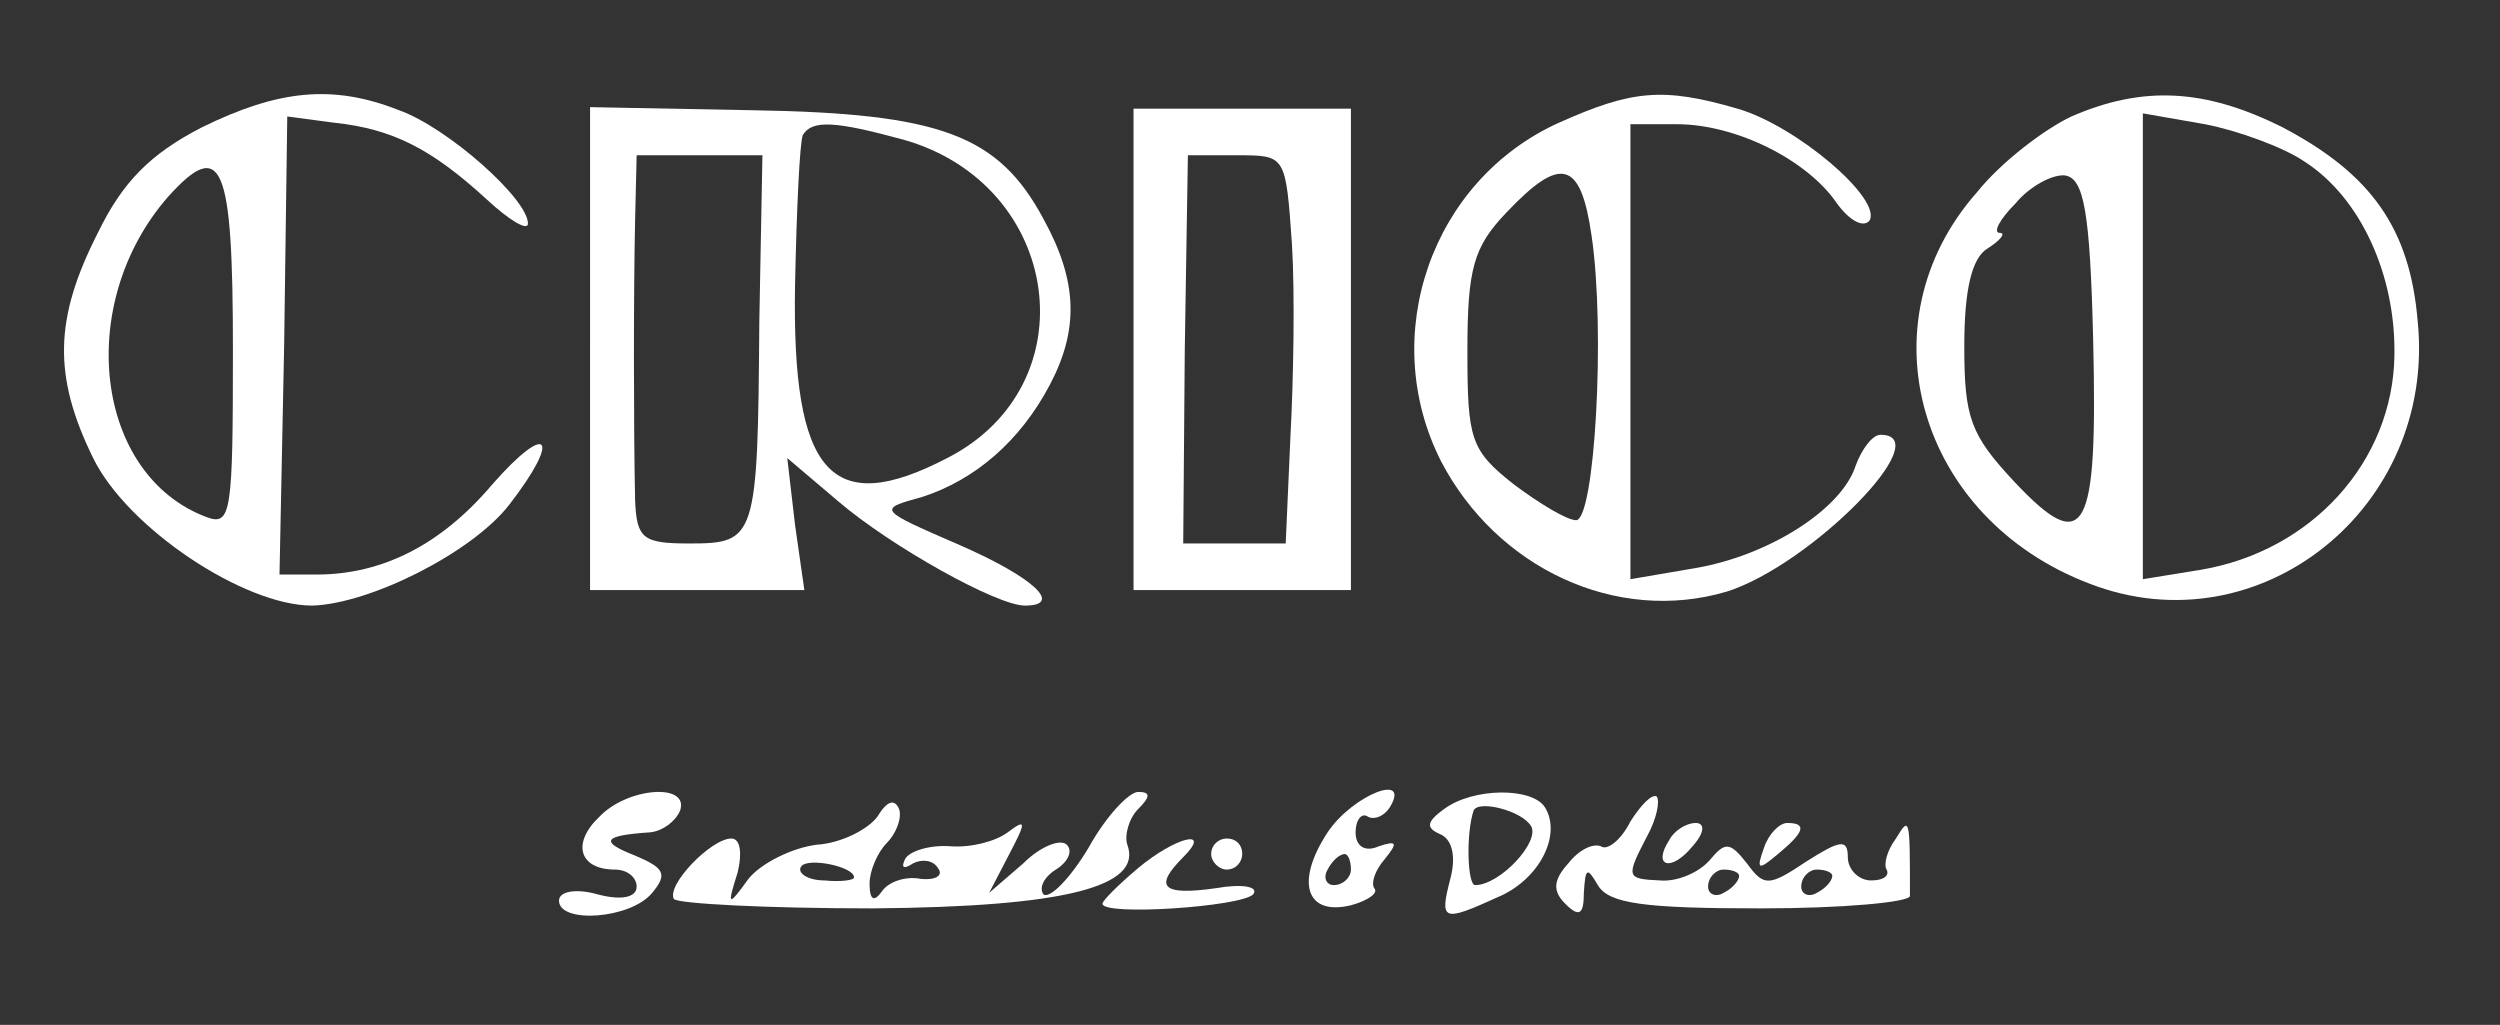
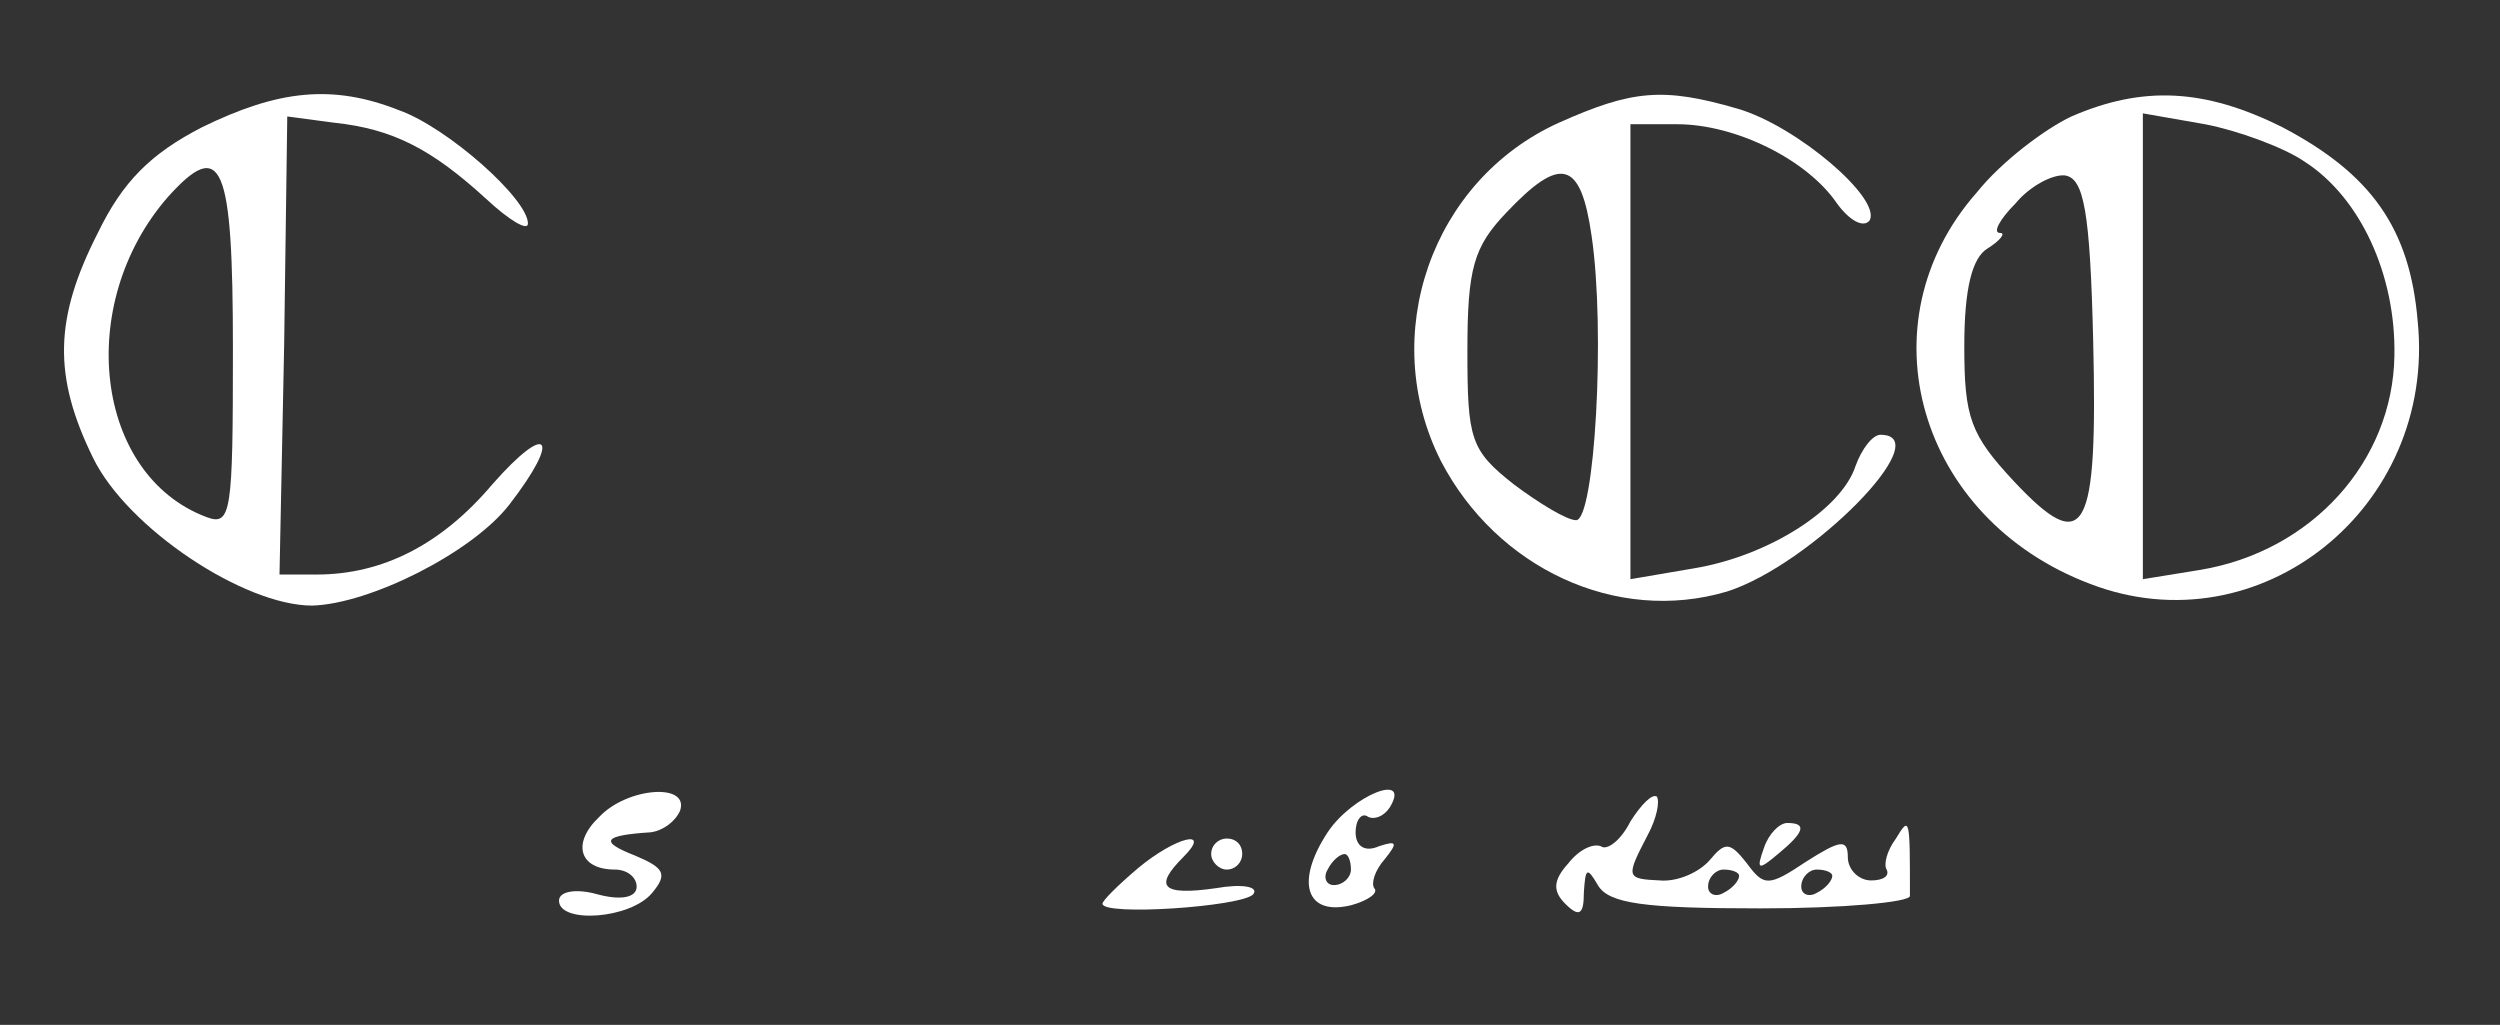
<svg xmlns="http://www.w3.org/2000/svg" version="1.0" width="161pt" height="66pt" viewBox="0 0 161 66" preserveAspectRatio="xMidYMid meet">
  <rect x="0" y="0" width="161" height="66" fill="#333333" stroke="none" />
  <g transform="translate(0,66) scale(0.1,-0.1)" fill="#ffffff" stroke="none">
    <path d="M130 578 c-33 -17 -51 -35 -67 -68 -28 -55 -29 -92 -3 -145 22 -45 97 -95 141 -95 37 1 103 34 127 65 34 44 25 54 -11 13 -33 -39 -71 -58 -113 -58 l-24 0 3 148 2 147 30 -4 c38 -4 63 -17 98 -49 15 -14 27 -21 27 -16 0 16 -52 62 -83 73 -43 17 -78 13 -127 -11z m20 -143 c0 -105 -1 -114 -17 -108 -72 27 -85 137 -25 206 35 39 42 22 42 -98z" />
    <path d="M1004 581 c-82 -37 -117 -137 -76 -218 36 -69 113 -105 184 -84 54 17 137 101 99 101 -5 0 -12 -9 -16 -20 -9 -28 -56 -58 -104 -66 l-41 -7 0 147 0 146 30 0 c38 0 84 -23 103 -51 8 -11 17 -16 21 -11 8 14 -47 61 -85 72 -48 14 -68 12 -115 -9z m21 -73 c9 -61 2 -183 -10 -183 -6 0 -24 11 -40 23 -28 22 -30 29 -30 86 0 53 4 67 25 89 35 37 48 34 55 -15z" />
    <path d="M1334 585 c-17 -8 -45 -29 -61 -49 -74 -84 -38 -210 73 -252 109 -42 223 49 211 169 -5 60 -30 95 -87 125 -50 25 -90 27 -136 7z m150 -29 c36 -23 59 -73 58 -125 -1 -68 -53 -126 -125 -138 l-37 -6 0 150 0 150 40 -7 c21 -4 51 -15 64 -24z m-136 -115 c3 -125 -5 -140 -51 -91 -28 30 -32 41 -32 87 0 37 5 57 15 63 8 5 12 10 8 10 -5 0 0 9 10 19 9 11 24 19 32 18 12 -2 16 -23 18 -106z" />
-     <path d="M380 435 l0 -155 69 0 69 0 -6 42 -5 43 33 -28 c34 -29 102 -67 120 -67 25 0 6 18 -42 39 -53 23 -53 23 -24 31 34 11 63 36 82 72 19 36 18 67 -4 107 -29 54 -66 68 -187 70 l-105 2 0 -156z m202 135 c102 -29 120 -158 28 -205 -75 -39 -100 -10 -98 111 1 49 3 92 5 97 6 10 21 9 65 -3z m-93 -117 c-1 -140 -2 -143 -45 -143 -30 0 -34 3 -35 28 -1 47 -1 135 0 180 l1 42 40 0 41 0 -2 -107z" />
-     <path d="M730 435 l0 -155 70 0 70 0 0 155 0 155 -70 0 -70 0 0 -155z m102 68 c2 -32 1 -88 -1 -125 l-3 -68 -33 0 -33 0 1 125 2 125 32 0 c31 0 31 0 35 -57z" />
    <path d="M386 134 c-18 -17 -13 -34 10 -34 8 0 14 -5 14 -11 0 -7 -10 -9 -25 -5 -14 4 -25 2 -25 -4 0 -15 46 -12 60 5 10 12 8 16 -11 24 -23 9 -21 13 10 15 8 1 16 7 19 14 6 18 -34 15 -52 -4z" />
-     <path d="M565 134 c-6 -8 -23 -17 -39 -18 -16 -2 -36 -12 -44 -22 -13 -18 -14 -18 -7 4 3 12 2 22 -4 22 -13 0 -42 -30 -37 -39 3 -3 60 -6 128 -6 124 1 174 14 164 41 -2 6 1 17 7 23 8 8 8 11 0 11 -6 0 -21 -16 -32 -36 -12 -20 -25 -33 -29 -30 -3 4 0 11 8 16 8 5 11 12 7 16 -4 4 -17 -1 -28 -12 l-22 -19 13 25 c11 21 11 23 -1 14 -8 -6 -24 -10 -37 -9 -13 1 -26 -3 -29 -8 -3 -6 -1 -7 5 -3 6 3 13 2 16 -3 4 -5 -2 -8 -11 -7 -10 2 -21 -2 -25 -8 -5 -7 -8 -6 -8 5 0 8 5 20 11 26 6 6 10 16 8 22 -3 7 -8 5 -14 -5z m-15 -39 c0 -2 -9 -3 -19 -2 -11 0 -18 5 -15 9 4 6 34 0 34 -7z" />
    <path d="M855 124 c-21 -32 -14 -54 15 -47 11 3 18 8 15 11 -2 3 0 11 7 19 8 10 8 12 -4 8 -9 -4 -15 0 -15 9 0 8 4 13 8 10 4 -2 10 0 14 6 14 23 -24 8 -40 -16z m15 -24 c0 -5 -5 -10 -11 -10 -5 0 -7 5 -4 10 3 6 8 10 11 10 2 0 4 -4 4 -10z" />
-     <path d="M930 139 c-11 -8 -12 -12 -3 -16 8 -3 11 -14 7 -29 -7 -27 -5 -28 30 -12 27 11 42 40 31 58 -8 13 -46 13 -65 -1z m56 -11 c6 -10 -20 -38 -36 -38 -5 0 -6 33 -1 48 3 7 31 0 37 -10z" />
    <path d="M1050 131 c-6 -12 -15 -19 -19 -16 -5 2 -14 -2 -21 -11 -10 -11 -10 -18 -2 -26 9 -9 12 -7 12 7 1 16 2 17 9 5 7 -12 30 -15 105 -15 53 0 96 4 96 8 0 50 0 52 -9 37 -6 -8 -8 -17 -6 -20 2 -4 -2 -7 -10 -7 -8 0 -15 7 -15 15 0 12 -5 11 -27 -3 -24 -16 -27 -16 -38 -1 -11 14 -14 14 -24 2 -7 -8 -21 -14 -32 -13 -22 1 -22 2 -8 29 6 11 8 22 6 25 -3 2 -10 -5 -17 -16z m70 -35 c0 -3 -4 -8 -10 -11 -5 -3 -10 -1 -10 4 0 6 5 11 10 11 6 0 10 -2 10 -4z m60 0 c0 -3 -4 -8 -10 -11 -5 -3 -10 -1 -10 4 0 6 5 11 10 11 6 0 10 -2 10 -4z" />
-     <path d="M1075 119 c-11 -17 1 -21 15 -4 8 9 8 15 2 15 -6 0 -14 -5 -17 -11z" />
    <path d="M1136 114 c-5 -14 -4 -15 9 -4 17 14 19 20 6 20 -5 0 -12 -7 -15 -16z" />
    <path d="M733 101 c-13 -11 -23 -21 -23 -23 0 -8 89 -2 97 6 4 5 -7 7 -24 4 -35 -5 -40 1 -21 20 19 19 -5 13 -29 -7z" />
    <path d="M780 110 c0 -5 5 -10 10 -10 6 0 10 5 10 10 0 6 -4 10 -10 10 -5 0 -10 -4 -10 -10z" />
  </g>
</svg>